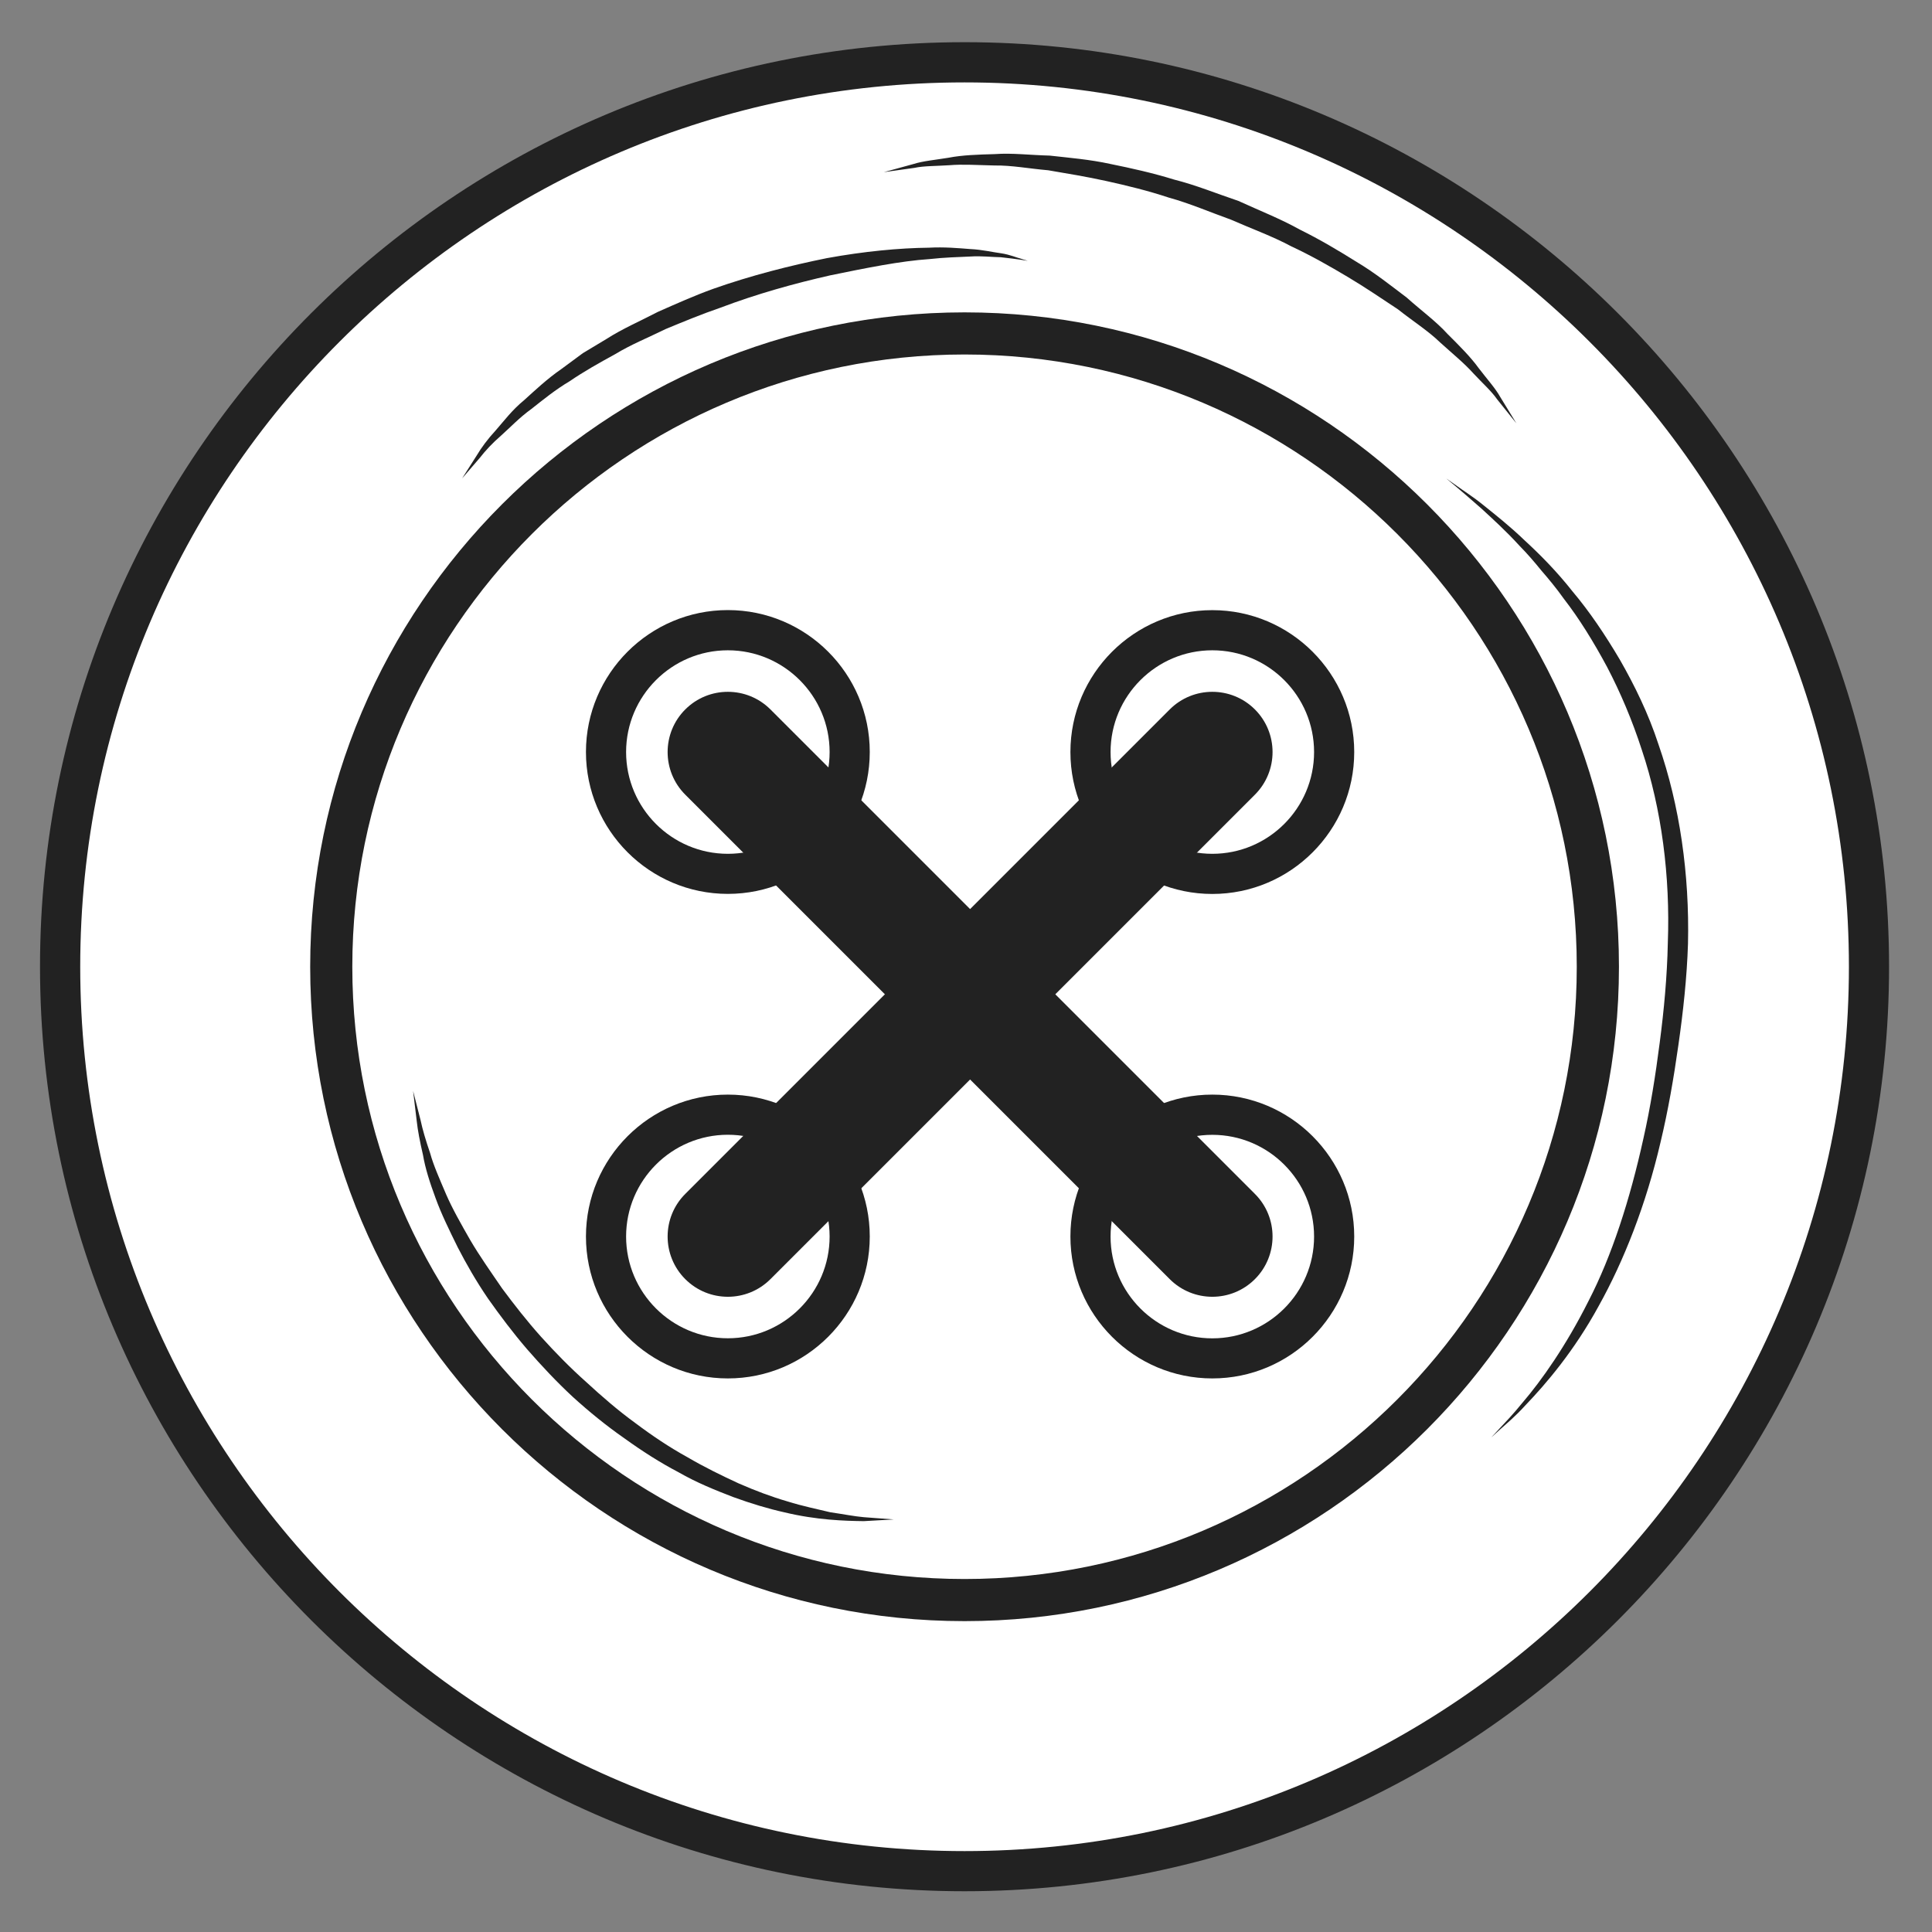
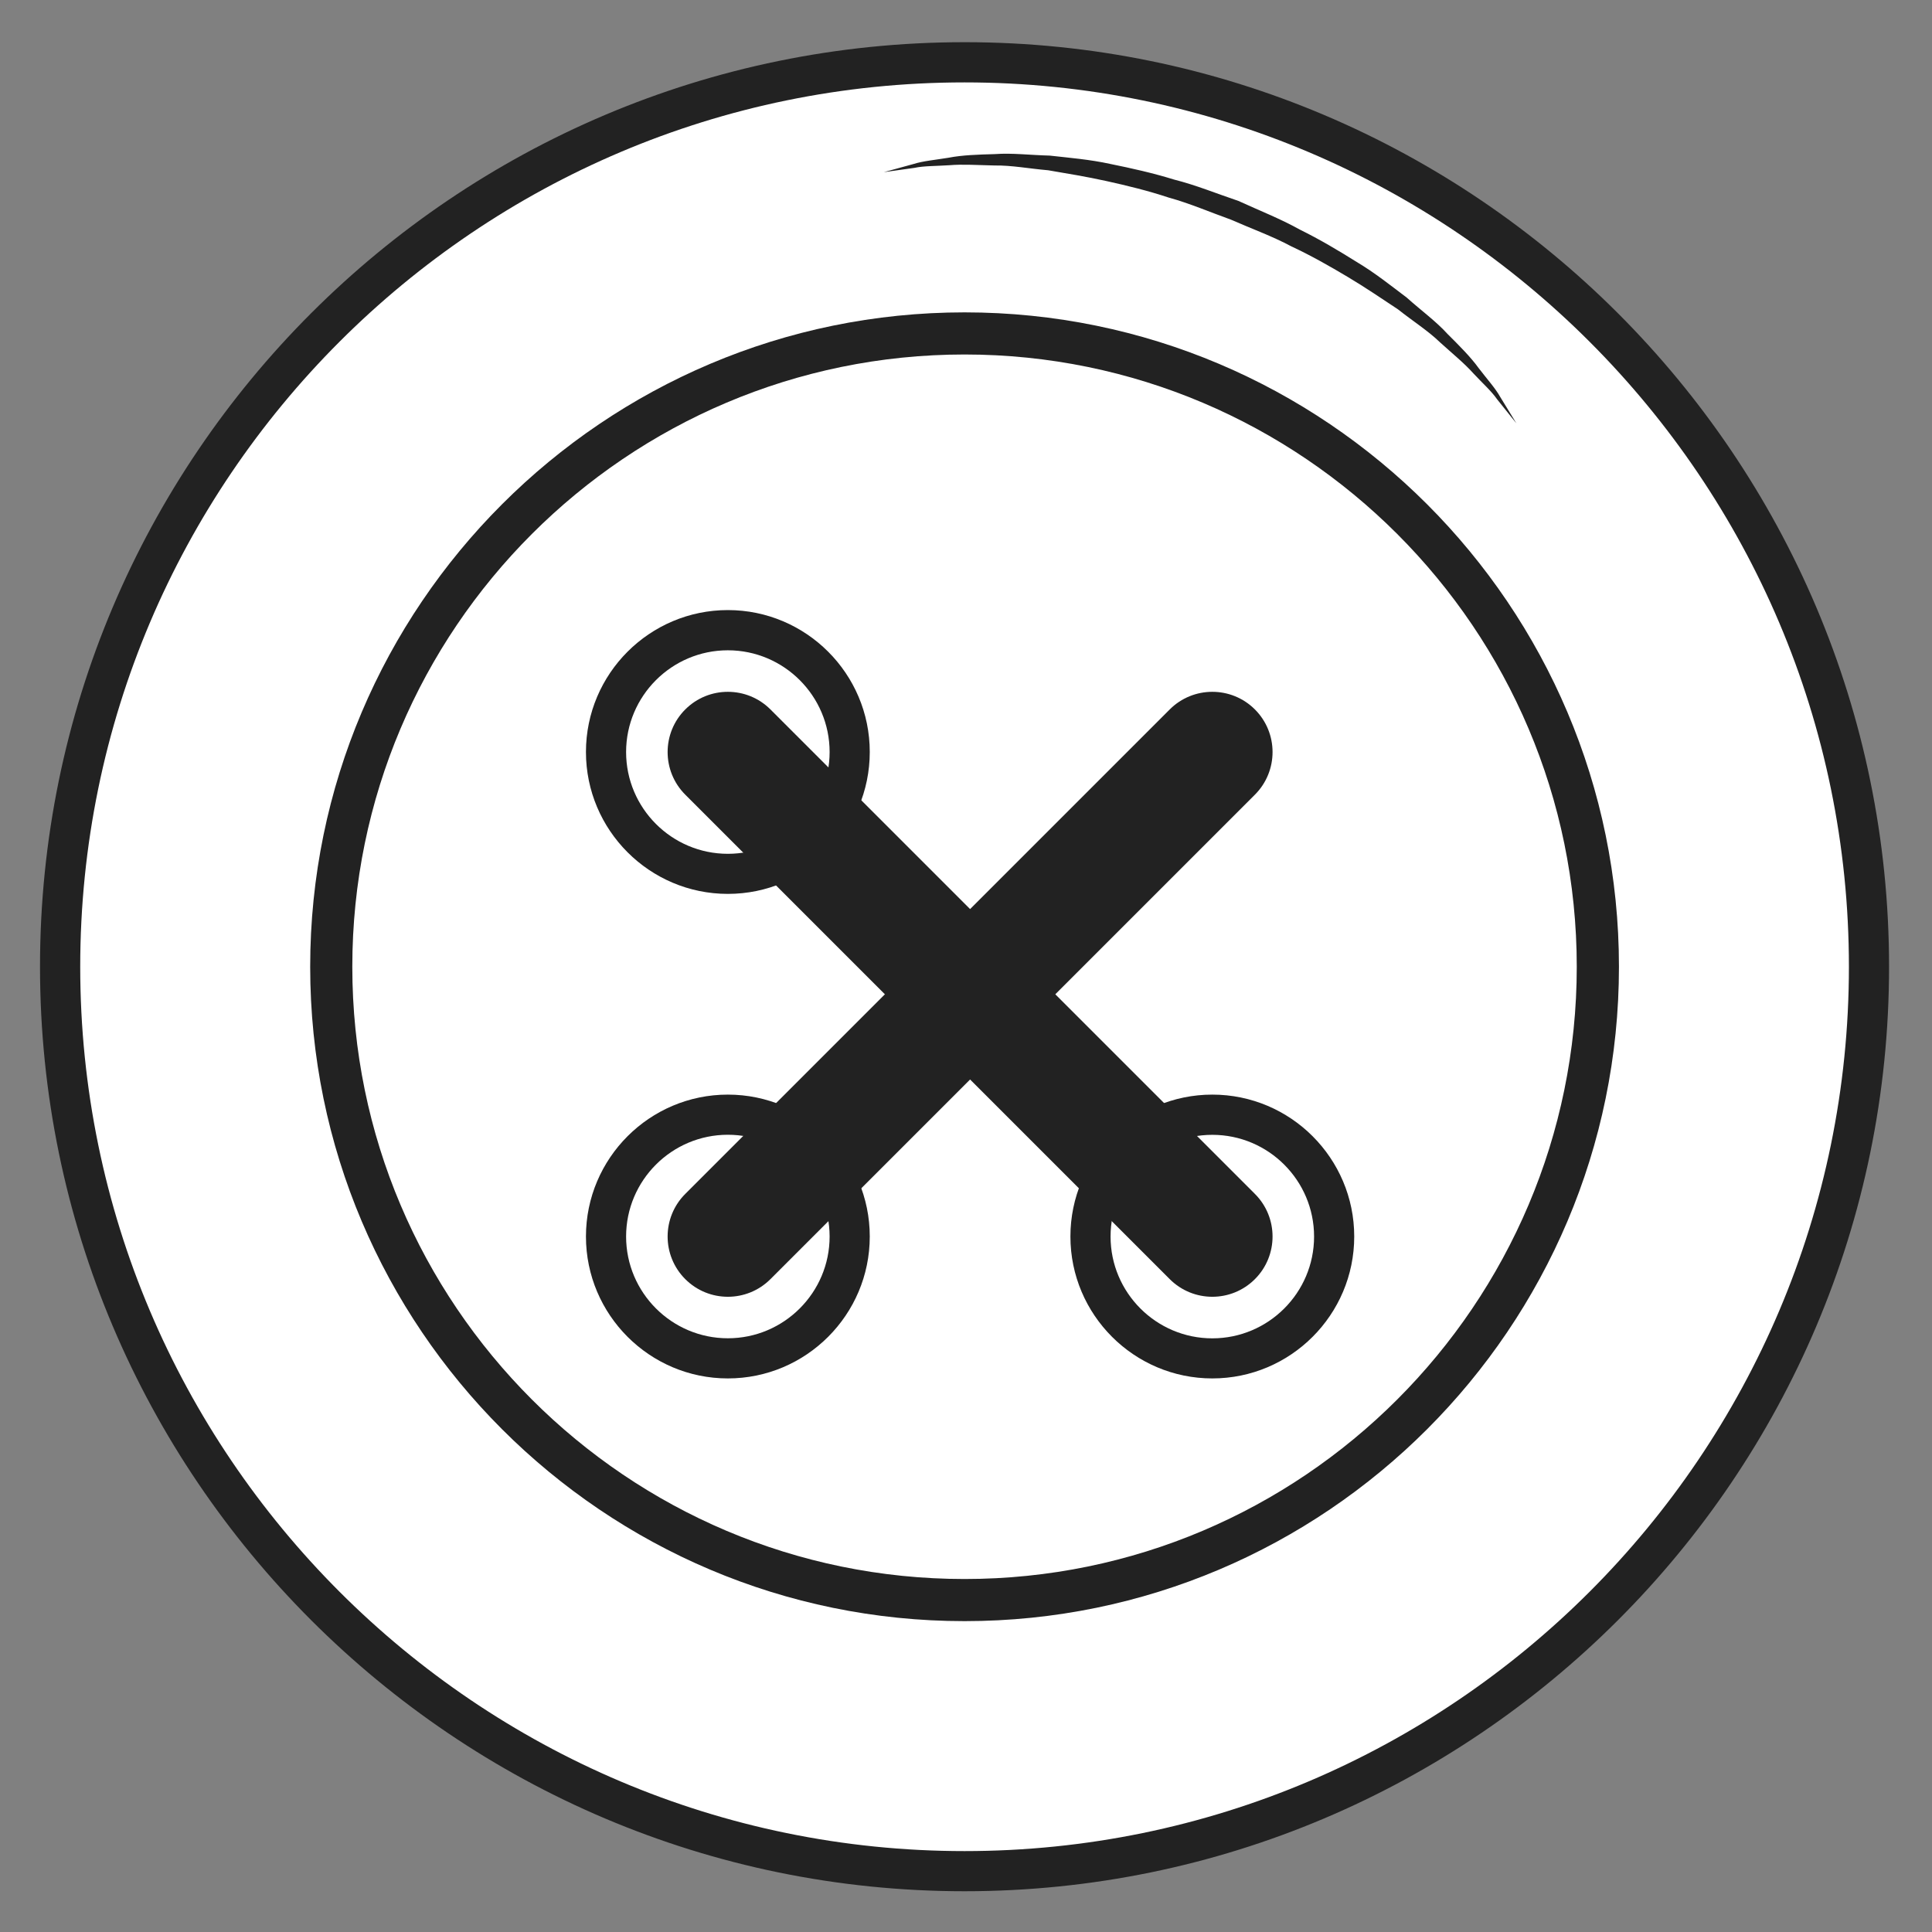
<svg xmlns="http://www.w3.org/2000/svg" id="Layer_1" x="0px" y="0px" viewBox="0 0 283.46 283.46" style="enable-background:new 0 0 283.46 283.46;" xml:space="preserve">
  <rect x="0" y="0" width="283.46" height="283.46" fill="#808080" stroke="none" />
  <style type="text/css">	.st0{fill:#FFFFFF;}	.st1{fill:#222222;}</style>
  <g>
    <g>
      <path class="st0" d="M274.21,141.84c0,73.29-59.41,132.7-132.69,132.7c-73.29,0-132.7-59.41-132.7-132.7   c0-73.29,59.41-132.7,132.7-132.7C214.8,9.14,274.21,68.55,274.21,141.84z" />
      <path class="st1" d="M141.52,277.48c-74.79,0-135.65-60.85-135.65-135.65S66.72,6.19,141.52,6.19   c74.79,0,135.64,60.85,135.64,135.65S216.31,277.48,141.52,277.48z M141.52,12.09c-71.55,0-129.75,58.21-129.75,129.75   s58.21,129.75,129.75,129.75c71.54,0,129.75-58.21,129.75-129.75S213.06,12.09,141.52,12.09z" />
    </g>
    <g>
      <path class="st0" d="M234.44,141.84c0,51.32-41.6,92.92-92.92,92.92c-51.32,0-92.92-41.6-92.92-92.92   c0-51.32,41.6-92.92,92.92-92.92C192.83,48.92,234.44,90.52,234.44,141.84z" />
      <path class="st1" d="M141.52,237.85c-52.94,0-96.01-43.07-96.01-96.01s43.07-96.01,96.01-96.01c52.94,0,96.01,43.07,96.01,96.01   S194.46,237.85,141.52,237.85z M141.52,52.01c-49.53,0-89.83,40.3-89.83,89.83c0,49.53,40.3,89.83,89.83,89.83   c49.53,0,89.82-40.3,89.82-89.83C231.34,92.31,191.05,52.01,141.52,52.01z" />
    </g>
    <g>
      <path class="st0" d="M195.75,110.34c0,9.87-8,17.88-17.88,17.88c-9.87,0-17.87-8-17.87-17.88c0-9.87,8-17.87,17.87-17.87   C187.75,92.46,195.75,100.47,195.75,110.34z" />
-       <path class="st1" d="M177.87,131.16c-11.48,0-20.82-9.34-20.82-20.82c0-11.48,9.34-20.82,20.82-20.82   c11.48,0,20.82,9.34,20.82,20.82C198.69,121.82,189.35,131.16,177.87,131.16z M177.87,95.41c-8.23,0-14.93,6.7-14.93,14.93   c0,8.23,6.7,14.93,14.93,14.93c8.23,0,14.93-6.7,14.93-14.93C192.8,102.1,186.1,95.41,177.87,95.41z" />
    </g>
    <g>
      <path class="st0" d="M124.66,181.42c0,9.87-8,17.88-17.87,17.88c-9.87,0-17.88-8-17.88-17.88c0-9.87,8.01-17.88,17.88-17.88   C116.66,163.54,124.66,171.55,124.66,181.42z" />
      <path class="st1" d="M106.79,202.24c-11.48,0-20.82-9.34-20.82-20.82c0-11.48,9.34-20.82,20.82-20.82   c11.48,0,20.82,9.34,20.82,20.82C127.61,192.9,118.27,202.24,106.79,202.24z M106.79,166.49c-8.23,0-14.93,6.7-14.93,14.93   c0,8.23,6.7,14.93,14.93,14.93c8.23,0,14.93-6.7,14.93-14.93C121.71,173.19,115.02,166.49,106.79,166.49z" />
    </g>
    <g>
-       <path class="st0" d="M177.87,199.3c-9.87,0-17.88-8-17.88-17.88c0-9.87,8-17.87,17.88-17.87c9.87,0,17.87,8,17.87,17.87   C195.75,191.29,187.74,199.3,177.87,199.3z" />
      <path class="st1" d="M177.87,202.24c-11.48,0-20.82-9.34-20.82-20.82c0-11.48,9.34-20.82,20.82-20.82   c11.48,0,20.82,9.34,20.82,20.82C198.69,192.9,189.35,202.24,177.87,202.24z M177.87,166.5c-8.23,0-14.93,6.7-14.93,14.93   c0,8.23,6.7,14.93,14.93,14.93c8.23,0,14.93-6.7,14.93-14.93C192.8,173.19,186.1,166.5,177.87,166.5z" />
    </g>
    <g>
      <path class="st0" d="M106.79,128.21c-9.87,0-17.88-8-17.88-17.87c0-9.87,8.01-17.87,17.88-17.87c9.87,0,17.87,8,17.87,17.87   C124.66,120.21,116.66,128.21,106.79,128.21z" />
      <path class="st1" d="M106.79,131.15c-11.48,0-20.82-9.34-20.82-20.82s9.34-20.82,20.82-20.82c11.48,0,20.82,9.34,20.82,20.82   S118.27,131.15,106.79,131.15z M106.79,95.41c-8.23,0-14.93,6.7-14.93,14.93s6.7,14.93,14.93,14.93c8.23,0,14.93-6.7,14.93-14.93   S115.02,95.41,106.79,95.41z" />
    </g>
    <path class="st1" d="M106.79,190.26c-2.26,0-4.52-0.86-6.25-2.59c-3.45-3.45-3.45-9.05,0-12.5l71.08-71.08  c3.45-3.45,9.05-3.45,12.5,0c3.45,3.45,3.45,9.05,0,12.5l-71.08,71.08C111.31,189.4,109.05,190.26,106.79,190.26z" />
    <path class="st1" d="M177.87,190.26c-2.26,0-4.52-0.86-6.25-2.59l-71.08-71.08c-3.45-3.45-3.45-9.05,0-12.5  c3.45-3.45,9.05-3.45,12.5,0l71.08,71.08c3.45,3.45,3.45,9.05,0,12.5C182.39,189.4,180.13,190.26,177.87,190.26z" />
    <g>
      <path class="st1" d="M129.67,25.26c0,0,1.59-0.44,4.37-1.2c1.37-0.44,3.14-0.59,5.14-0.92c2.01-0.39,4.3-0.46,6.79-0.53   c2.5-0.19,5.19,0.15,8.05,0.22c2.83,0.32,5.86,0.56,8.91,1.23c3.06,0.62,6.21,1.32,9.34,2.29c3.19,0.8,6.27,2.07,9.43,3.13   c3.02,1.39,6.13,2.6,9,4.2c2.94,1.45,5.71,3.1,8.36,4.76c2.68,1.6,5.05,3.5,7.33,5.22c2.13,1.91,4.33,3.5,6.01,5.36   c1.77,1.76,3.39,3.38,4.58,5.03c1.23,1.61,2.42,2.91,3.13,4.19c1.51,2.46,2.37,3.87,2.37,3.87s-1.03-1.28-2.83-3.53   c-0.81-1.18-2.13-2.35-3.48-3.8c-1.32-1.48-3.07-2.9-4.88-4.54c-1.75-1.7-4.01-3.13-6.19-4.86c-2.33-1.54-4.76-3.2-7.38-4.76   c-2.62-1.56-5.35-3.12-8.25-4.47c-2.82-1.51-5.89-2.61-8.86-3.92c-3.05-1.09-6.04-2.39-9.13-3.24c-3.04-1.01-6.09-1.75-9.07-2.41   c-2.97-0.66-5.88-1.13-8.63-1.6c-2.78-0.24-5.4-0.74-7.84-0.7c-2.44-0.05-4.69-0.21-6.65-0.04c-1.97,0.13-3.73,0.09-5.14,0.39   C131.31,25.02,129.67,25.26,129.67,25.26z" />
    </g>
    <g>
      <g>
-         <path class="st1" d="M218.8,210.89c0,0,0.42-0.46,1.22-1.31c0.8-0.85,1.99-2.09,3.35-3.77c2.81-3.28,6.4-8.36,9.71-14.96    c3.39-6.57,6.06-14.81,8.04-23.82c1.02-4.5,1.77-9.23,2.39-14.05c0.63-4.8,1.09-9.72,1.19-14.65c0.36-9.73-0.9-19.61-3.81-28.29    c-1.41-4.36-3.15-8.45-5.1-12.18c-1.99-3.7-4.1-7.12-6.36-10.03c-1.07-1.51-2.2-2.87-3.3-4.14c-1.06-1.31-2.11-2.52-3.17-3.59    c-2.03-2.23-3.99-3.99-5.58-5.46c-3.25-2.87-5.19-4.44-5.19-4.44s0.51,0.36,1.47,1.03c0.93,0.7,2.41,1.59,4.09,2.97    c1.7,1.37,3.79,3.01,5.99,5.13c2.24,2.06,4.68,4.52,7.01,7.48c2.43,2.88,4.73,6.28,6.93,10.01c2.15,3.76,4.18,7.89,5.65,12.4    c3.13,8.98,4.56,19.09,4.33,29.24c-0.16,5-0.71,9.99-1.41,14.88c-0.69,4.88-1.52,9.67-2.62,14.25    c-2.13,9.17-5.4,17.44-9.07,24.02c-3.62,6.63-7.74,11.43-10.76,14.58c-1.47,1.62-2.79,2.71-3.66,3.49    C219.27,210.47,218.8,210.89,218.8,210.89z" />
-       </g>
+         </g>
    </g>
    <g>
-       <path class="st1" d="M150.79,38.27c0,0-1.44-0.26-3.97-0.53c-1.27-0.01-2.77-0.22-4.53-0.1c-1.76,0.08-3.73,0.13-5.89,0.37   c-4.31,0.29-9.27,1.3-14.55,2.38c-5.26,1.19-10.82,2.73-16.19,4.77c-2.72,0.93-5.37,2.03-7.98,3.11   c-2.53,1.24-5.12,2.29-7.42,3.69c-2.36,1.29-4.62,2.56-6.66,3.96c-2.13,1.26-3.93,2.74-5.62,4.07c-1.76,1.27-3.11,2.71-4.42,3.88   c-1.34,1.16-2.37,2.28-3.15,3.29c-1.66,1.93-2.61,3.03-2.61,3.03s0.79-1.23,2.16-3.39c0.66-1.11,1.58-2.37,2.8-3.69   c1.18-1.35,2.41-2.99,4.13-4.39c1.64-1.48,3.39-3.14,5.48-4.58c1.02-0.75,2.07-1.53,3.14-2.32c1.14-0.69,2.31-1.39,3.49-2.1   c2.34-1.5,4.97-2.63,7.54-3.97c2.65-1.17,5.35-2.38,8.12-3.38c5.56-1.96,11.28-3.41,16.68-4.5c5.43-0.99,10.57-1.48,14.98-1.53   c2.2-0.12,4.23,0.06,6.01,0.2c1.79,0.08,3.35,0.47,4.61,0.63c1.27,0.2,2.19,0.62,2.86,0.79   C150.44,38.17,150.79,38.27,150.79,38.27z" />
-     </g>
+       </g>
    <g>
      <g>
-         <path class="st1" d="M60.61,160.06c0,0,0.4,1.55,1.09,4.27c0.29,1.38,0.77,3,1.4,4.83c0.51,1.86,1.41,3.84,2.33,6.02    c0.93,2.15,2.23,4.43,3.55,6.74c1.4,2.39,3.06,4.73,4.7,7.13c1.76,2.37,3.64,4.78,5.71,7.09c2.08,2.3,4.28,4.55,6.63,6.64    c2.31,2.13,4.69,4.19,7.2,6.01c2.47,1.86,5.01,3.56,7.59,4.98c2.54,1.49,5.11,2.74,7.56,3.87c2.48,1.09,4.88,1.98,7.15,2.64    c2.26,0.71,4.39,1.13,6.27,1.59c1.91,0.28,3.57,0.61,4.96,0.73c2.79,0.21,4.39,0.33,4.39,0.33s-1.6,0.09-4.41,0.25    c-2.81-0.04-6.89-0.15-11.63-1.29c-2.38-0.53-4.91-1.29-7.54-2.25c-2.6-1-5.36-2.11-8-3.63c-2.7-1.41-5.37-3.12-7.96-4.99    c-2.63-1.83-5.16-3.89-7.56-6.07c-2.39-2.22-4.61-4.59-6.71-7c-2.09-2.43-3.97-4.94-5.73-7.43c-1.74-2.55-3.2-5.1-4.45-7.53    c-1.25-2.54-2.4-4.88-3.23-7.17c-0.85-2.29-1.53-4.41-1.86-6.37c-0.45-1.93-0.77-3.6-0.92-4.99    C60.81,161.65,60.61,160.06,60.61,160.06z" />
-       </g>
+         </g>
    </g>
  </g>
</svg>